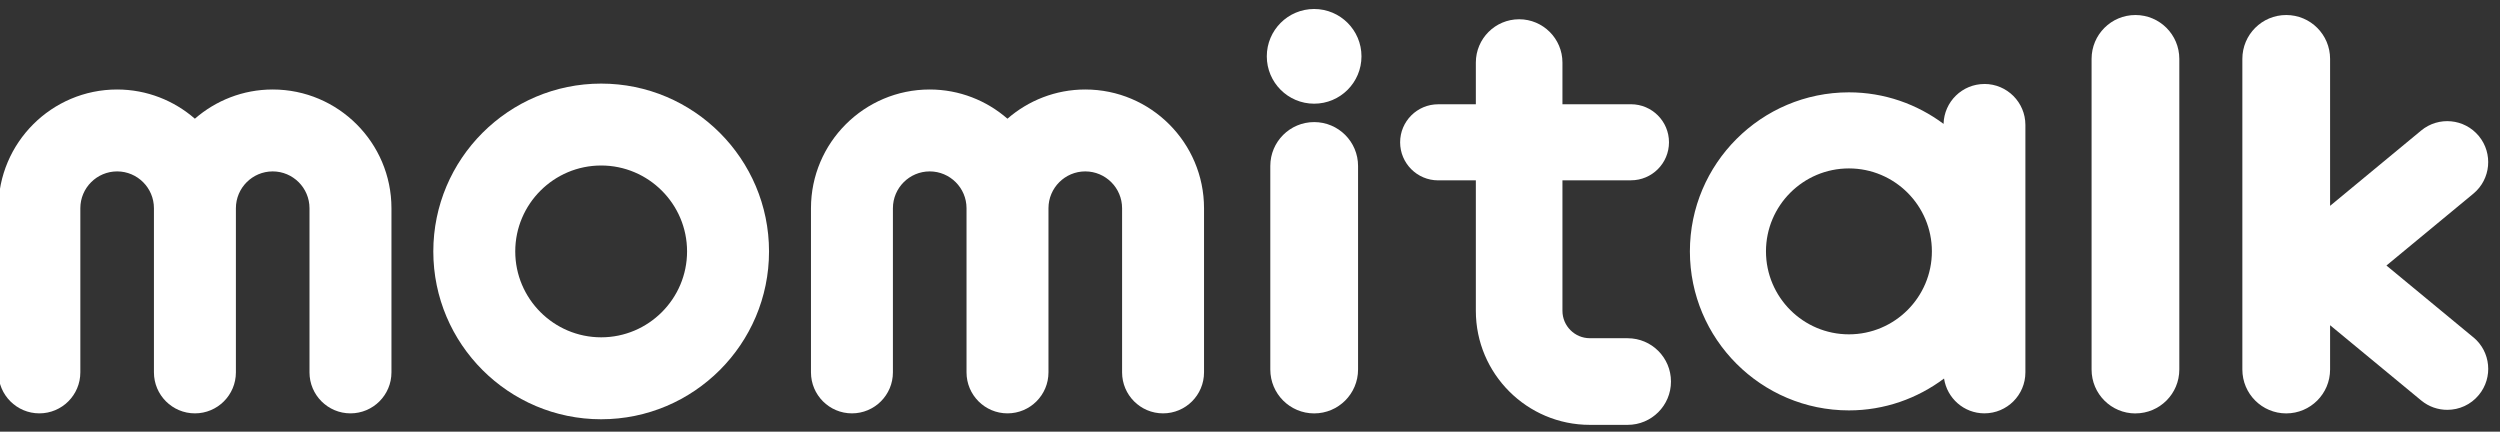
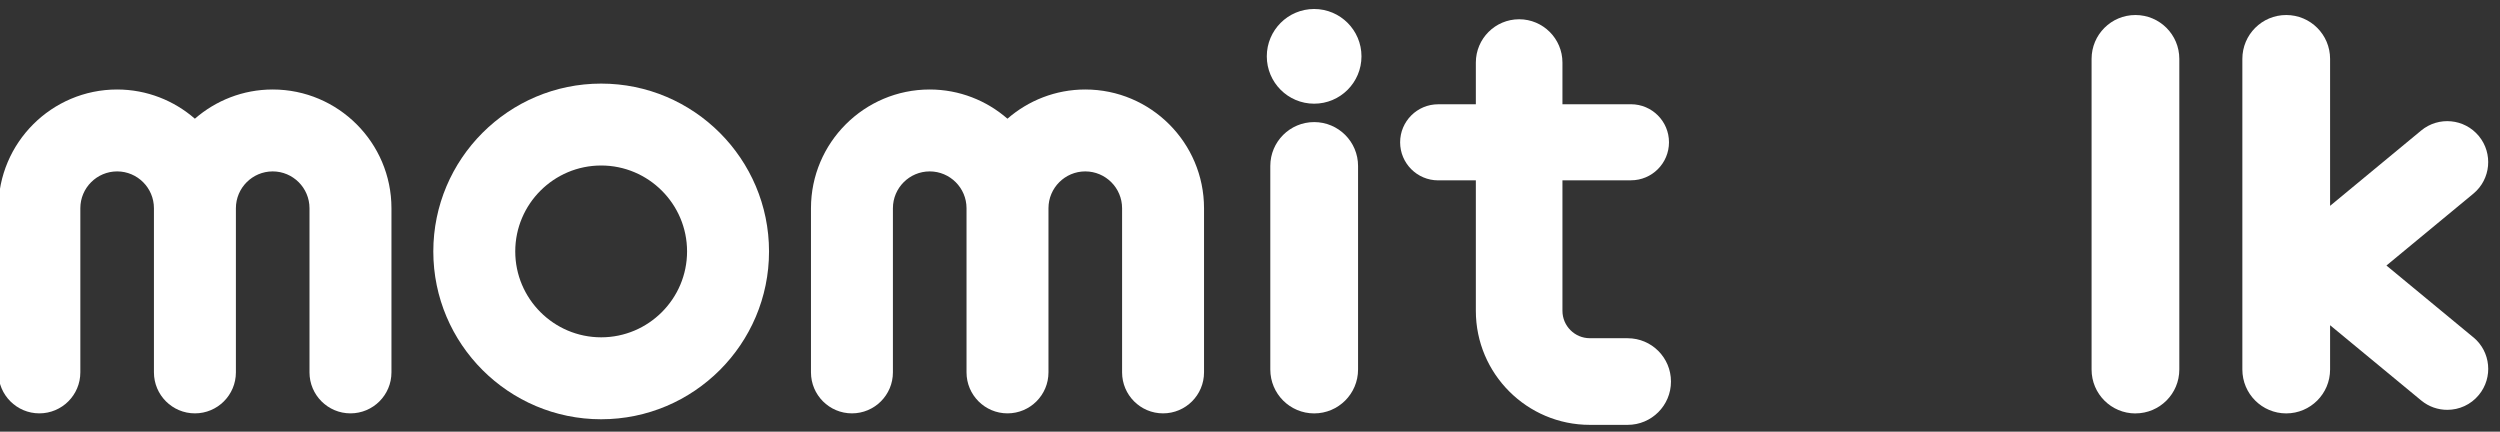
<svg xmlns="http://www.w3.org/2000/svg" width="139" height="24" viewBox="0 0 139 24" fill="none">
  <rect x="0" y="0" width="139" height="24" fill="#333333" stroke="none" />
  <g clip-path="url(#clip0_4085_10958)">
    <path d="M118.731 22.987C117.383 22.987 116.292 21.896 116.292 20.548V3.274C116.292 1.926 117.383 0.835 118.731 0.835C120.079 0.835 121.17 1.926 121.17 3.274V20.545C121.17 21.893 120.079 22.985 118.731 22.985V22.987Z" fill="white" />
    <path d="M73.068 22.985C71.72 22.985 70.629 21.893 70.629 20.545V9.227C70.629 7.88 71.72 6.788 73.068 6.788C74.416 6.788 75.508 7.88 75.508 9.227V20.545C75.508 21.893 74.416 22.985 73.068 22.985Z" fill="white" />
    <path d="M33.425 23.311C28.28 23.311 24.092 19.126 24.092 13.981C24.092 8.836 28.277 4.648 33.425 4.648C38.572 4.648 42.758 8.834 42.758 13.981C42.758 19.128 38.572 23.311 33.425 23.311ZM33.425 9.202C30.79 9.202 28.648 11.346 28.648 13.979C28.648 16.611 30.792 18.755 33.425 18.755C36.057 18.755 38.201 16.611 38.201 13.979C38.201 11.346 36.057 9.202 33.425 9.202Z" fill="white" />
    <path d="M60.339 4.976C58.686 4.976 57.174 5.592 56.014 6.6C54.855 5.592 53.346 4.976 51.69 4.976C48.049 4.976 45.09 7.938 45.09 11.577V20.704C45.09 21.962 46.11 22.983 47.368 22.983C48.625 22.983 49.646 21.964 49.646 20.704V11.577C49.646 10.449 50.564 9.53 51.692 9.53C52.821 9.53 53.739 10.449 53.739 11.577V20.704C53.739 21.962 54.759 22.983 56.017 22.983C57.275 22.983 58.295 21.964 58.295 20.704V11.577C58.295 10.449 59.213 9.53 60.341 9.53C61.47 9.53 62.388 10.449 62.388 11.577V20.704C62.388 21.962 63.408 22.983 64.666 22.983C65.924 22.983 66.944 21.964 66.944 20.704V11.577C66.944 7.936 63.982 4.976 60.344 4.976H60.339Z" fill="white" />
    <path d="M15.159 4.976C13.506 4.976 11.995 5.592 10.835 6.6C9.675 5.592 8.166 4.976 6.51 4.976C2.872 4.976 -0.09 7.938 -0.09 11.577V20.704C-0.09 21.962 0.931 22.983 2.188 22.983C3.446 22.983 4.467 21.964 4.467 20.704V11.577C4.467 10.449 5.385 9.53 6.513 9.53C7.641 9.53 8.559 10.449 8.559 11.577V20.704C8.559 21.962 9.58 22.983 10.838 22.983C12.095 22.983 13.116 21.964 13.116 20.704V11.577C13.116 10.449 14.034 9.53 15.162 9.53C16.29 9.53 17.208 10.449 17.208 11.577V20.704C17.208 21.962 18.229 22.983 19.486 22.983C20.744 22.983 21.765 21.964 21.765 20.704V11.577C21.765 7.936 18.803 4.976 15.164 4.976H15.159Z" fill="white" />
-     <path d="M110.333 4.67C109.098 4.67 108.094 5.657 108.062 6.888C106.59 5.791 104.773 5.134 102.8 5.134C97.924 5.134 93.958 9.1 93.958 13.976C93.958 18.853 97.924 22.818 102.8 22.818C104.785 22.818 106.612 22.152 108.089 21.046C108.255 22.139 109.191 22.982 110.333 22.982C111.591 22.982 112.612 21.964 112.612 20.704V6.946C112.612 5.689 111.591 4.668 110.333 4.668V4.67ZM102.8 18.589C100.256 18.589 98.188 16.521 98.188 13.976C98.188 11.432 100.256 9.364 102.8 9.364C105.345 9.364 107.413 11.432 107.413 13.976C107.413 16.521 105.345 18.589 102.8 18.589Z" fill="white" />
    <path d="M137.519 18.756L132.686 14.763L137.519 10.768C138.488 9.967 138.623 8.531 137.822 7.562C137.021 6.593 135.585 6.456 134.615 7.259L129.553 11.445V3.274C129.553 1.926 128.462 0.835 127.114 0.835C125.766 0.835 124.675 1.926 124.675 3.274V20.545C124.675 21.893 125.766 22.985 127.114 22.985C128.462 22.985 129.553 21.893 129.553 20.545V18.082L134.618 22.265C135.043 22.616 135.556 22.787 136.068 22.787C136.725 22.787 137.375 22.506 137.824 21.959C138.625 20.99 138.488 19.554 137.519 18.753V18.756Z" fill="white" />
    <path d="M90.499 18.804H88.394C87.554 18.804 86.872 18.12 86.872 17.282V10.025H90.682C91.849 10.025 92.796 9.078 92.796 7.911C92.796 6.743 91.849 5.796 90.682 5.796H86.872V3.479C86.872 2.15 85.793 1.071 84.465 1.071C83.136 1.071 82.057 2.148 82.057 3.479V5.798H79.962C78.795 5.798 77.847 6.746 77.847 7.913C77.847 9.08 78.795 10.028 79.962 10.028H82.057V17.285C82.057 20.779 84.899 23.622 88.394 23.622H90.499C91.829 23.622 92.906 22.545 92.906 21.214C92.906 19.883 91.829 18.806 90.499 18.806V18.804Z" fill="white" />
    <path d="M73.066 5.765C74.52 5.765 75.698 4.586 75.698 3.132C75.698 1.679 74.52 0.5 73.066 0.5C71.612 0.5 70.434 1.679 70.434 3.132C70.434 4.586 71.612 5.765 73.066 5.765Z" fill="white" />
  </g>
  <defs>
    <clipPath id="clip0_4085_10958">
      <rect width="140" height="24" fill="white" transform="translate(-1)" />
    </clipPath>
  </defs>
</svg>